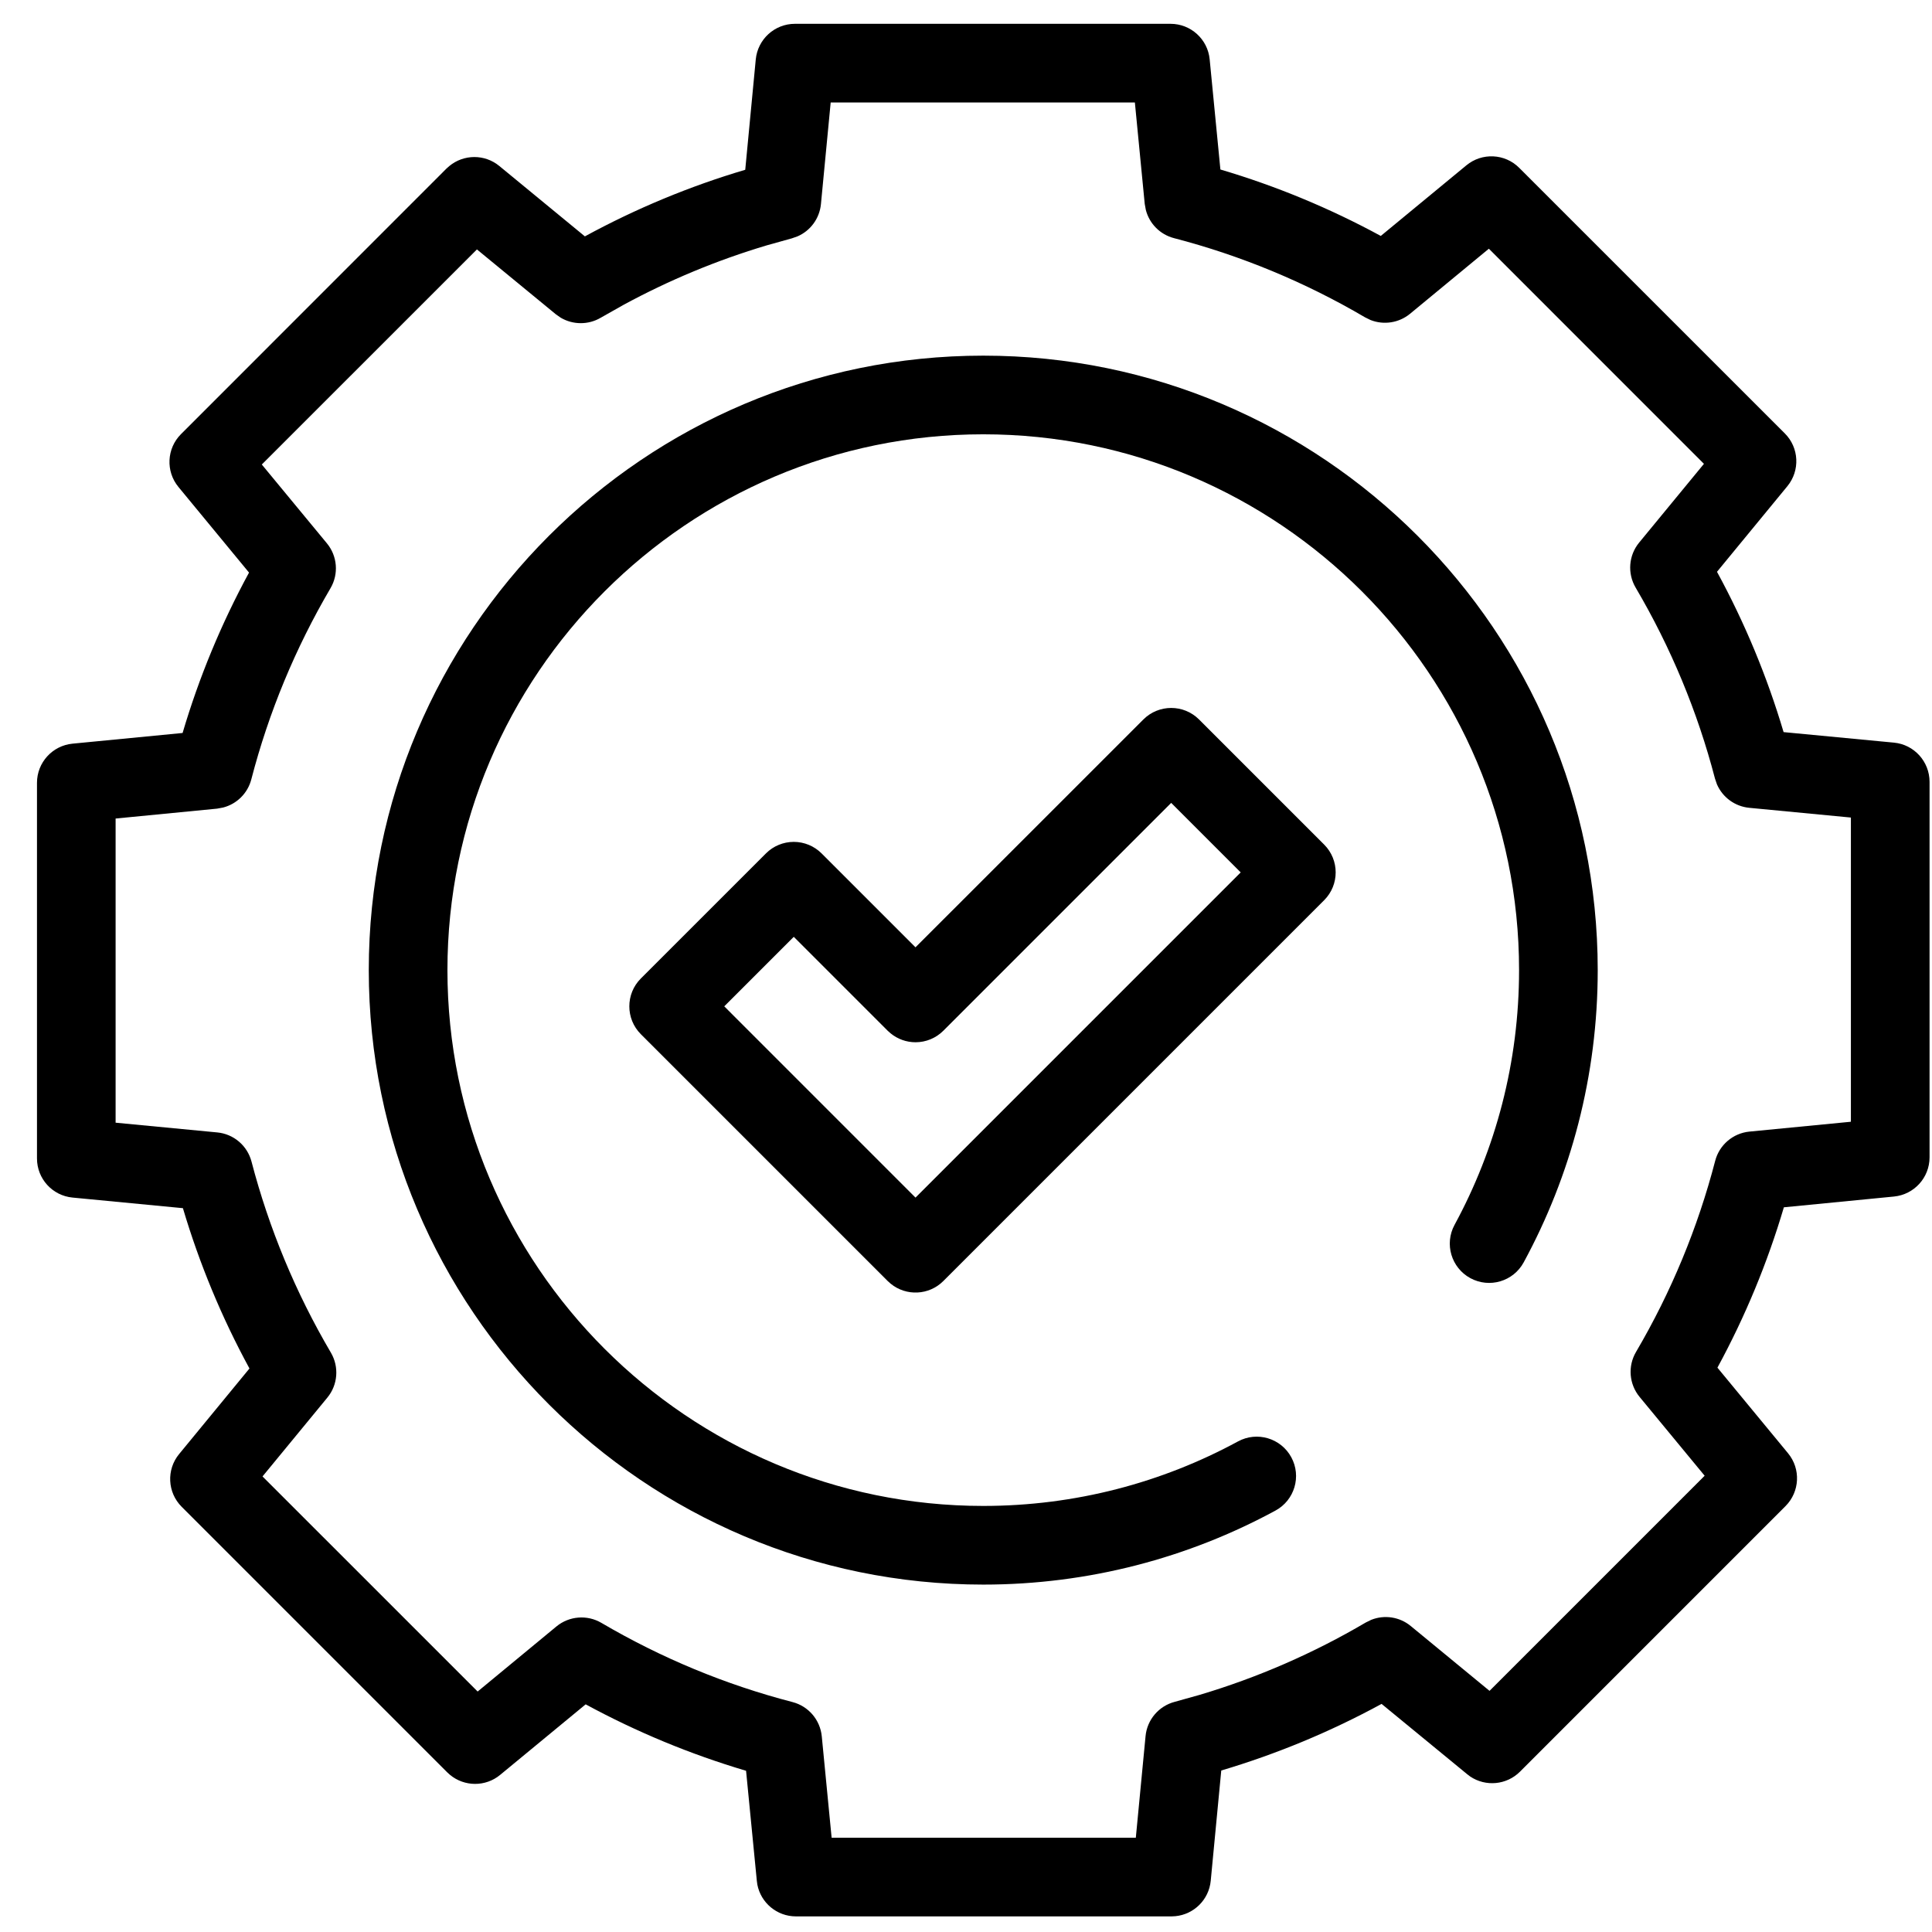
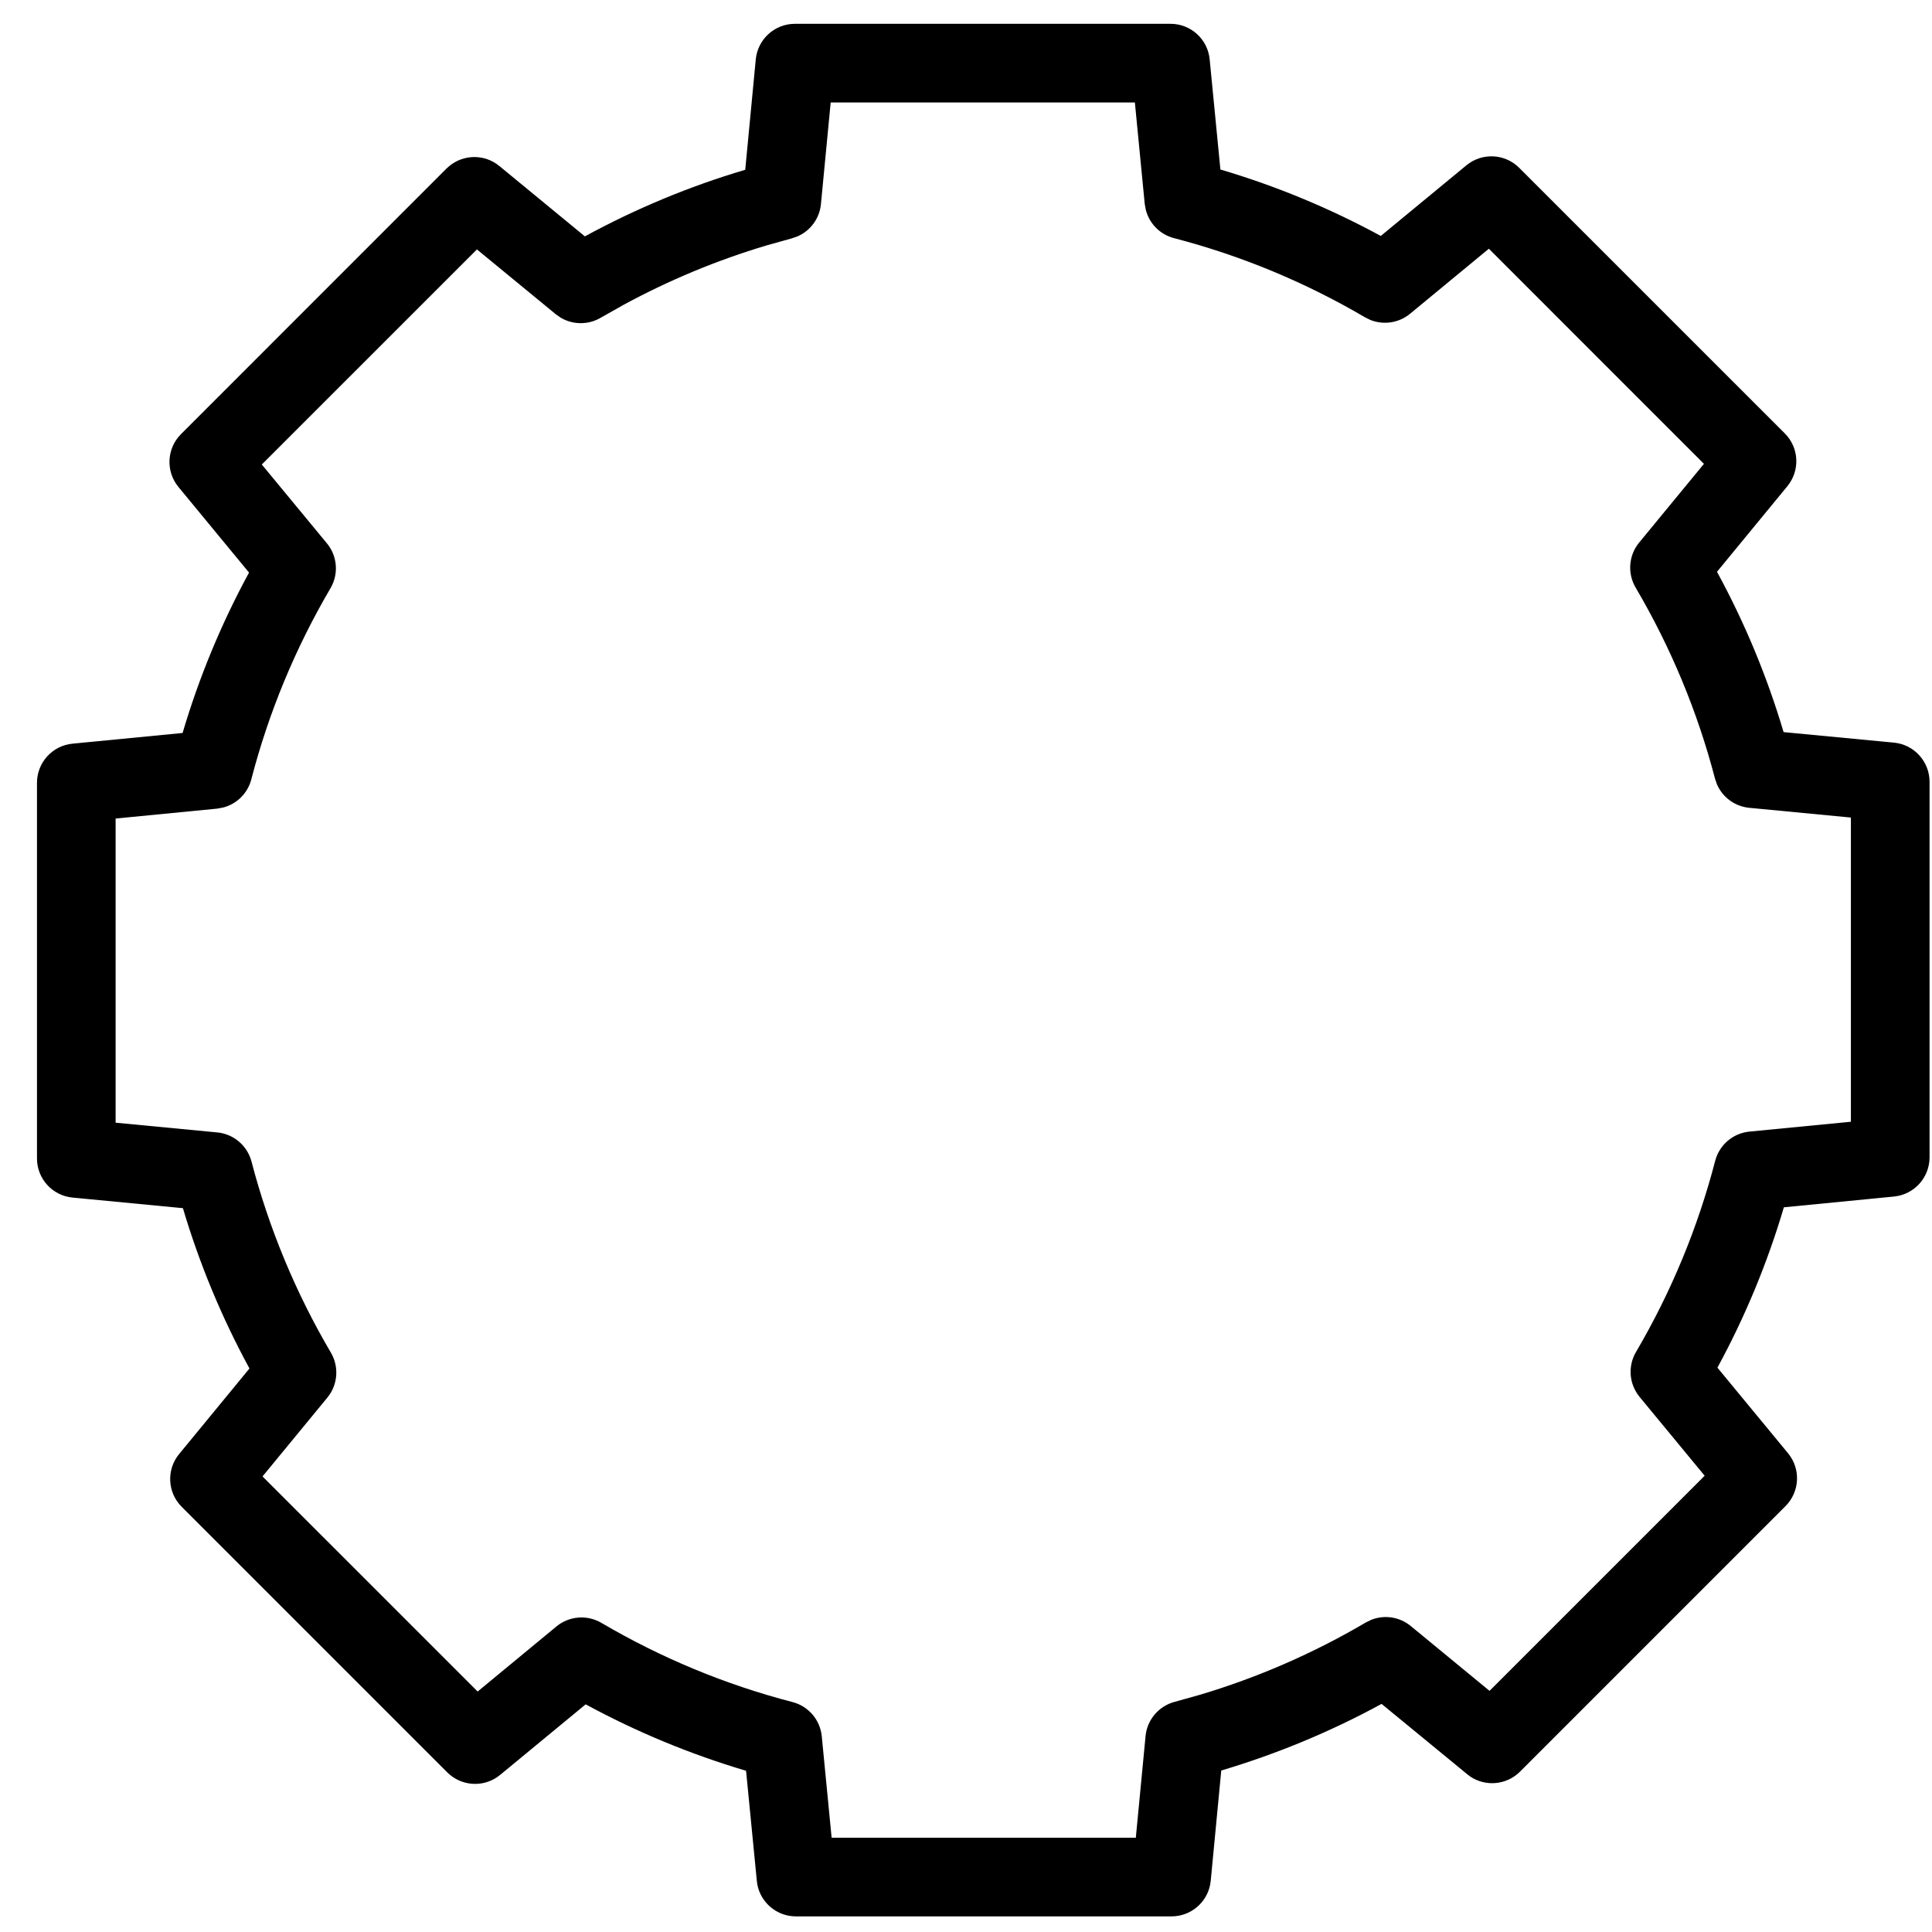
<svg xmlns="http://www.w3.org/2000/svg" viewBox="0 0 49.00 49.00" data-guides="{&quot;vertical&quot;:[],&quot;horizontal&quot;:[]}">
  <defs />
  <path fill="#000000" stroke="none" fill-opacity="1" stroke-width="1" stroke-opacity="1" id="tSvgf8f29e21cb" title="Path 17" d="M29.714 48.604C29.746 48.603 29.778 48.601 29.81 48.599C30.28 48.554 30.661 48.181 30.707 47.701C30.796 46.769 30.885 45.836 30.974 44.904C32.384 44.485 33.745 43.92 35.04 43.215C35.764 43.809 36.487 44.404 37.211 44.998C37.236 45.018 37.262 45.037 37.287 45.056C37.679 45.32 38.209 45.274 38.55 44.934C40.795 42.689 43.04 40.443 45.285 38.198C45.648 37.834 45.676 37.254 45.349 36.858C44.752 36.134 44.155 35.411 43.558 34.687C44.262 33.392 44.826 32.03 45.243 30.62C46.174 30.529 47.105 30.438 48.036 30.347C48.547 30.297 48.937 29.868 48.938 29.355C48.938 26.179 48.938 23.003 48.938 19.828C48.937 19.314 48.547 18.884 48.036 18.835C47.102 18.746 46.169 18.657 45.236 18.568C44.817 17.157 44.252 15.797 43.547 14.502C44.142 13.778 44.737 13.054 45.332 12.331C45.658 11.934 45.63 11.355 45.267 10.992C43.022 8.747 40.776 6.502 38.531 4.257C38.168 3.893 37.587 3.866 37.191 4.193C36.467 4.79 35.743 5.387 35.02 5.984C33.724 5.28 32.363 4.716 30.952 4.299C30.861 3.368 30.771 2.436 30.68 1.505C30.631 0.994 30.201 0.604 29.688 0.604C26.512 0.604 23.337 0.604 20.161 0.604C19.647 0.604 19.218 0.995 19.168 1.506C19.079 2.439 18.99 3.372 18.901 4.306C17.49 4.724 16.129 5.29 14.834 5.995C14.111 5.4 13.387 4.805 12.664 4.21C12.292 3.904 11.76 3.91 11.396 4.211C11.372 4.232 11.349 4.253 11.325 4.274C9.08 6.52 6.835 8.765 4.59 11.011C4.227 11.374 4.199 11.955 4.526 12.351C5.123 13.075 5.719 13.798 6.316 14.522C5.612 15.817 5.048 17.179 4.631 18.59C3.7 18.68 2.769 18.771 1.839 18.861C1.328 18.911 0.938 19.341 0.938 19.854C0.938 23.03 0.938 26.205 0.938 29.381C0.938 29.895 1.328 30.324 1.839 30.373C2.773 30.463 3.706 30.553 4.639 30.642C5.058 32.052 5.622 33.413 6.327 34.708C5.732 35.431 5.138 36.154 4.543 36.878C4.217 37.274 4.245 37.853 4.608 38.216C6.853 40.461 9.098 42.707 11.344 44.952C11.368 44.973 11.391 44.995 11.415 45.016C11.78 45.317 12.313 45.322 12.684 45.016C13.408 44.419 14.131 43.822 14.854 43.226C16.15 43.929 17.512 44.493 18.922 44.911C19.013 45.842 19.104 46.772 19.195 47.703C19.199 47.735 19.204 47.766 19.208 47.798C19.298 48.262 19.706 48.604 20.187 48.604C23.363 48.604 26.538 48.604 29.714 48.604ZM20.842 44.036C20.801 43.62 20.505 43.273 20.099 43.168C18.4 42.727 16.773 42.052 15.253 41.16C14.892 40.948 14.436 40.984 14.113 41.25C13.447 41.801 12.78 42.351 12.114 42.901C10.295 41.083 8.476 39.264 6.658 37.446C7.206 36.779 7.755 36.113 8.303 35.446C8.569 35.123 8.604 34.667 8.392 34.306C7.499 32.788 6.824 31.161 6.379 29.461C6.273 29.056 5.926 28.76 5.51 28.721C4.651 28.638 3.791 28.556 2.932 28.474C2.932 25.903 2.932 23.331 2.932 20.76C3.79 20.676 4.648 20.592 5.506 20.509C5.556 20.499 5.607 20.49 5.658 20.481C6.005 20.392 6.282 20.121 6.374 19.766C6.815 18.067 7.49 16.439 8.382 14.919C8.594 14.558 8.558 14.103 8.291 13.78C7.741 13.114 7.191 12.447 6.64 11.781C8.459 9.963 10.277 8.144 12.096 6.326C12.762 6.874 13.429 7.422 14.096 7.97C14.138 7.999 14.181 8.029 14.223 8.059C14.532 8.24 14.92 8.244 15.235 8.059C15.427 7.95 15.618 7.842 15.81 7.734C16.969 7.105 18.186 6.599 19.446 6.223C19.657 6.164 19.869 6.105 20.08 6.046C20.129 6.029 20.177 6.012 20.226 5.995C20.555 5.853 20.786 5.541 20.821 5.176C20.903 4.317 20.986 3.458 21.068 2.599C23.64 2.599 26.211 2.599 28.783 2.599C28.866 3.457 28.95 4.315 29.033 5.172C29.042 5.223 29.052 5.274 29.061 5.324C29.15 5.671 29.421 5.948 29.776 6.04C31.475 6.482 33.102 7.156 34.622 8.049C34.669 8.072 34.715 8.094 34.761 8.117C35.095 8.248 35.479 8.191 35.762 7.958C36.428 7.408 37.094 6.858 37.761 6.308C39.579 8.127 41.398 9.945 43.216 11.764C42.668 12.43 42.12 13.096 41.572 13.762C41.306 14.086 41.271 14.541 41.483 14.902C42.377 16.422 43.053 18.048 43.496 19.747C43.513 19.796 43.529 19.844 43.546 19.893C43.689 20.222 44.001 20.453 44.365 20.488C45.224 20.57 46.084 20.653 46.943 20.735C46.943 23.307 46.943 25.878 46.943 28.45C46.085 28.533 45.227 28.617 44.369 28.7C43.953 28.741 43.606 29.037 43.501 29.442C43.059 31.141 42.386 32.768 41.493 34.289C41.281 34.65 41.317 35.105 41.584 35.429C42.134 36.095 42.684 36.762 43.234 37.428C41.415 39.247 39.597 41.065 37.778 42.884C37.112 42.335 36.446 41.787 35.779 41.239C35.496 41.006 35.112 40.95 34.779 41.082C34.733 41.105 34.686 41.127 34.64 41.15C33.31 41.932 31.898 42.547 30.428 42.985C30.217 43.044 30.006 43.103 29.795 43.162C29.39 43.268 29.094 43.615 29.054 44.032C28.972 44.891 28.889 45.75 28.807 46.609C26.236 46.609 23.664 46.609 21.092 46.609C21.009 45.752 20.925 44.894 20.842 44.036Z" />
-   <path fill="#000000" stroke="none" fill-opacity="1" stroke-width="1" stroke-opacity="1" id="tSvg16fd254ea60" title="Path 18" d="M9.353 24.604C9.353 33.199 16.343 40.189 24.938 40.189C27.617 40.189 30.144 39.508 32.35 38.311C32.834 38.048 33.013 37.443 32.75 36.959C32.487 36.475 31.882 36.295 31.398 36.558C29.476 37.601 27.276 38.194 24.938 38.194C17.445 38.194 11.348 32.097 11.348 24.604C11.348 17.112 17.445 11.015 24.938 11.015C32.43 11.015 38.527 17.112 38.527 24.604C38.527 26.943 37.934 29.143 36.891 31.065C37.475 31.382 38.06 31.699 38.644 32.017C39.842 29.811 40.522 27.284 40.522 24.604C40.522 16.01 33.532 9.02 24.938 9.02C16.343 9.02 9.353 16.01 9.353 24.604ZM37.292 32.417C37.776 32.679 38.381 32.501 38.644 32.017C38.06 31.699 37.475 31.382 36.891 31.065C36.628 31.549 36.808 32.154 37.292 32.417Z" />
-   <path fill="#000000" stroke="none" fill-opacity="1" stroke-width="1" stroke-opacity="1" id="tSvgc7ded79bb5" title="Path 19" d="M22.59 32.558C22.982 32.878 23.56 32.855 23.925 32.49C27.145 29.27 30.364 26.051 33.584 22.831C33.973 22.442 33.973 21.81 33.584 21.421C32.526 20.363 31.468 19.305 30.41 18.247C30.02 17.858 29.389 17.858 28.999 18.247C27.073 20.174 25.146 22.1 23.219 24.026C22.425 23.232 21.631 22.438 20.837 21.644C20.65 21.457 20.396 21.352 20.132 21.352C19.867 21.352 19.613 21.457 19.427 21.644C18.369 22.702 17.311 23.759 16.253 24.817C15.864 25.207 15.864 25.839 16.253 26.229C18.34 28.316 20.427 30.403 22.514 32.49C22.539 32.512 22.565 32.535 22.59 32.558ZM18.369 25.523C18.956 24.936 19.544 24.348 20.132 23.76C20.926 24.554 21.72 25.348 22.514 26.142C22.539 26.164 22.563 26.186 22.588 26.208C22.766 26.354 22.989 26.434 23.22 26.434C23.485 26.434 23.738 26.329 23.925 26.142C25.852 24.216 27.778 22.289 29.704 20.363C30.292 20.951 30.88 21.538 31.467 22.126C28.718 24.875 25.969 27.625 23.219 30.374C21.602 28.757 19.986 27.14 18.369 25.523Z" />
</svg>